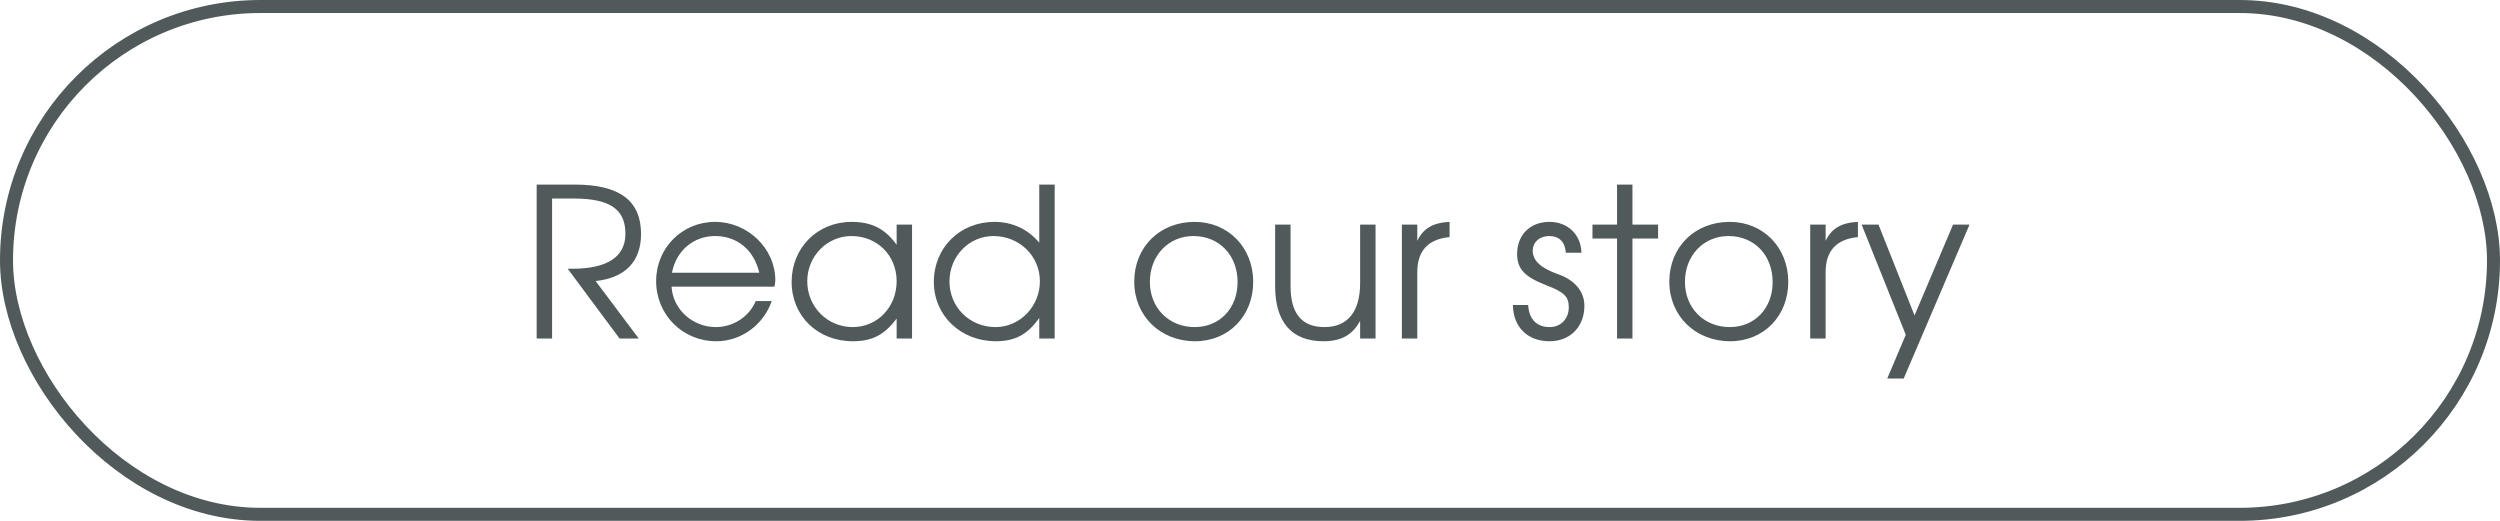
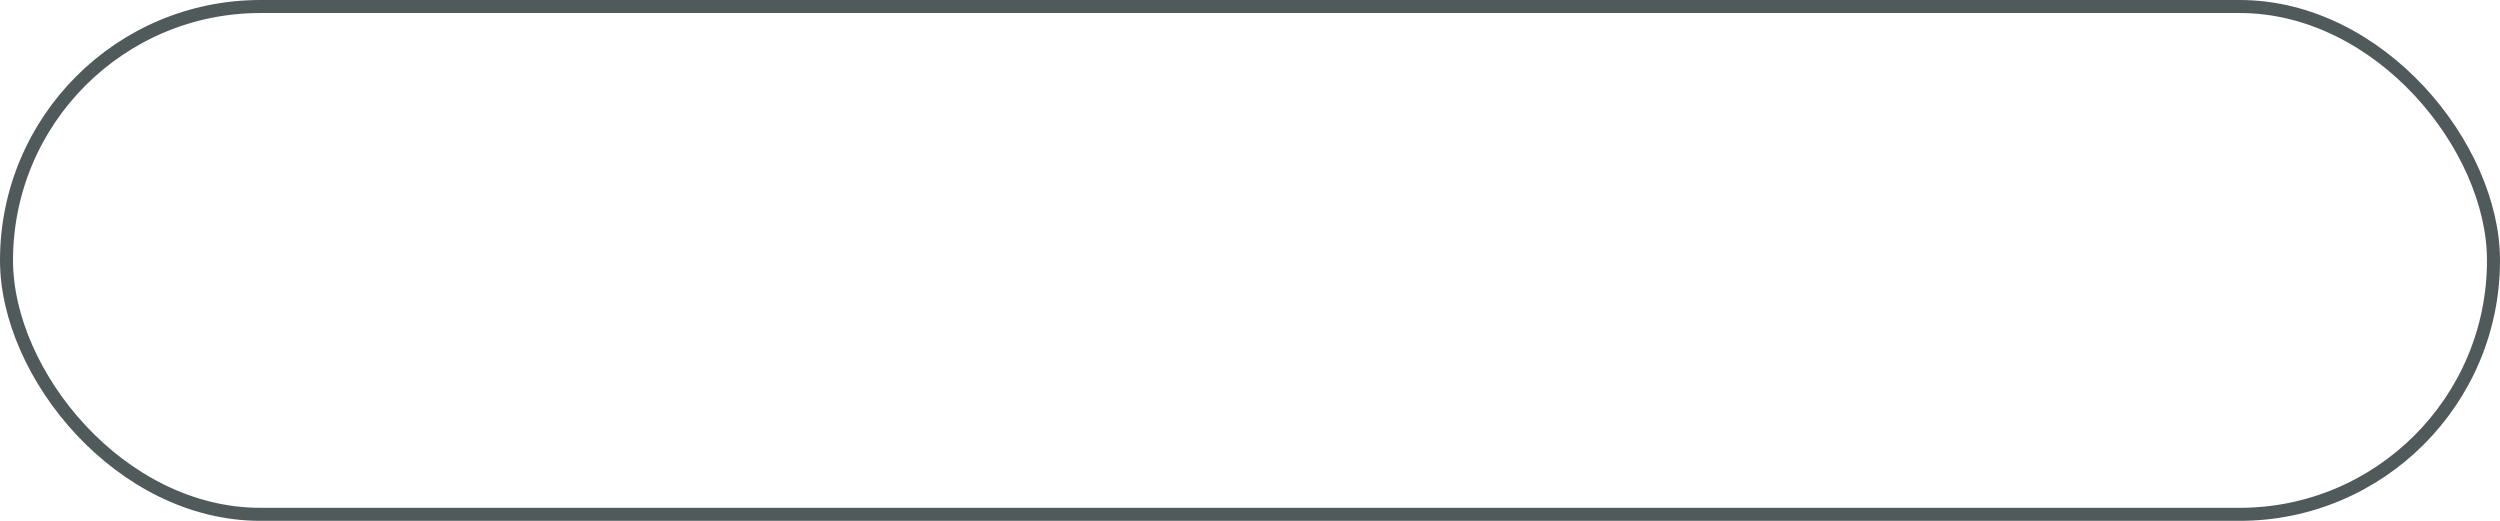
<svg xmlns="http://www.w3.org/2000/svg" width="192" height="40" viewBox="0 0 192 40" fill="none">
  <rect x="0.5" y="0.5" width="191" height="39" rx="19.5" stroke="#505A5B" />
-   <path d="M41.216 26V14.176H44.144C47.584 14.176 49.232 15.408 49.232 17.968C49.232 20.08 48.016 21.344 45.744 21.584L49.056 26H47.584L43.6 20.64H43.936C46.64 20.64 48.032 19.728 48.032 17.952C48.032 16.064 46.832 15.248 44.064 15.248H42.4V26H41.216ZM58.039 23.12H59.271C58.631 24.96 56.919 26.208 55.015 26.208C52.423 26.208 50.391 24.176 50.391 21.584C50.391 19.04 52.391 17.04 54.919 17.04C57.431 17.04 59.543 19.088 59.543 21.52C59.543 21.68 59.511 21.856 59.479 22.016H51.575C51.671 23.744 53.175 25.12 54.983 25.12C56.311 25.12 57.543 24.32 58.039 23.12ZM51.607 20.944H58.311C57.911 19.2 56.615 18.128 54.919 18.128C53.255 18.128 51.927 19.264 51.607 20.944ZM60.797 21.648C60.797 19.024 62.781 17.04 65.405 17.04C66.941 17.04 67.981 17.568 68.861 18.8V17.248H70.045V26H68.861V24.464C67.933 25.712 66.989 26.208 65.501 26.208C62.797 26.208 60.797 24.272 60.797 21.648ZM61.997 21.6C61.997 23.568 63.549 25.12 65.485 25.12C67.389 25.12 68.861 23.584 68.861 21.6C68.861 19.616 67.373 18.128 65.389 18.128C63.517 18.128 61.997 19.68 61.997 21.6ZM71.719 21.648C71.719 19.024 73.719 17.04 76.375 17.04C77.751 17.04 78.951 17.6 79.815 18.64V14.176H80.999V26H79.815V24.416C78.919 25.696 77.943 26.208 76.487 26.208C73.783 26.208 71.719 24.24 71.719 21.648ZM72.919 21.616C72.919 23.584 74.471 25.12 76.455 25.12C78.327 25.12 79.863 23.536 79.863 21.6C79.863 19.664 78.295 18.128 76.295 18.128C74.423 18.128 72.919 19.68 72.919 21.616ZM87.109 21.632C87.109 18.976 89.061 17.04 91.749 17.04C94.326 17.04 96.246 19.008 96.246 21.648C96.246 24.272 94.358 26.208 91.781 26.208C89.109 26.208 87.109 24.256 87.109 21.632ZM91.749 25.12C93.669 25.12 95.046 23.68 95.046 21.664C95.046 19.6 93.638 18.128 91.653 18.128C89.734 18.128 88.309 19.632 88.309 21.648C88.309 23.648 89.766 25.12 91.749 25.12ZM104.458 26V24.64C103.866 25.728 103.002 26.208 101.642 26.208C99.21 26.208 97.93 24.752 97.93 21.968V17.248H99.114V21.968C99.114 24.08 99.978 25.12 101.722 25.12C103.498 25.12 104.458 23.936 104.458 21.744V17.248H105.642V26H104.458ZM107.664 26V17.248H108.848V18.496C109.312 17.536 110.048 17.104 111.328 17.04V18.208C109.68 18.368 108.848 19.264 108.848 20.896V26H107.664ZM116.194 23.424H117.362C117.426 24.512 118.018 25.12 119.01 25.12C119.874 25.12 120.482 24.48 120.482 23.6C120.482 22.784 120.13 22.432 118.786 21.92C117.09 21.264 116.514 20.656 116.514 19.504C116.514 18.032 117.522 17.04 118.994 17.04C120.402 17.04 121.41 18 121.458 19.408H120.258C120.194 18.576 119.746 18.128 118.978 18.128C118.242 18.128 117.714 18.592 117.714 19.264C117.714 20.016 118.338 20.592 119.65 21.056C120.946 21.504 121.682 22.384 121.682 23.488C121.682 25.088 120.594 26.208 119.01 26.208C117.314 26.208 116.21 25.12 116.194 23.424ZM124.189 26V18.32H122.301V17.248H124.189V14.176H125.373V17.248H127.341V18.32H125.373V26H124.189ZM128.203 21.632C128.203 18.976 130.155 17.04 132.843 17.04C135.419 17.04 137.339 19.008 137.339 21.648C137.339 24.272 135.451 26.208 132.875 26.208C130.203 26.208 128.203 24.256 128.203 21.632ZM132.843 25.12C134.763 25.12 136.139 23.68 136.139 21.664C136.139 19.6 134.731 18.128 132.747 18.128C130.827 18.128 129.403 19.632 129.403 21.648C129.403 23.648 130.859 25.12 132.843 25.12ZM139.024 26V17.248H140.208V18.496C140.672 17.536 141.408 17.104 142.688 17.04V18.208C141.04 18.368 140.208 19.264 140.208 20.896V26H139.024ZM144.94 29.072L146.364 25.712L142.972 17.248H144.268L147.036 24.224L149.996 17.248H151.26L146.204 29.072H144.94Z" fill="#505A5B" />
</svg>